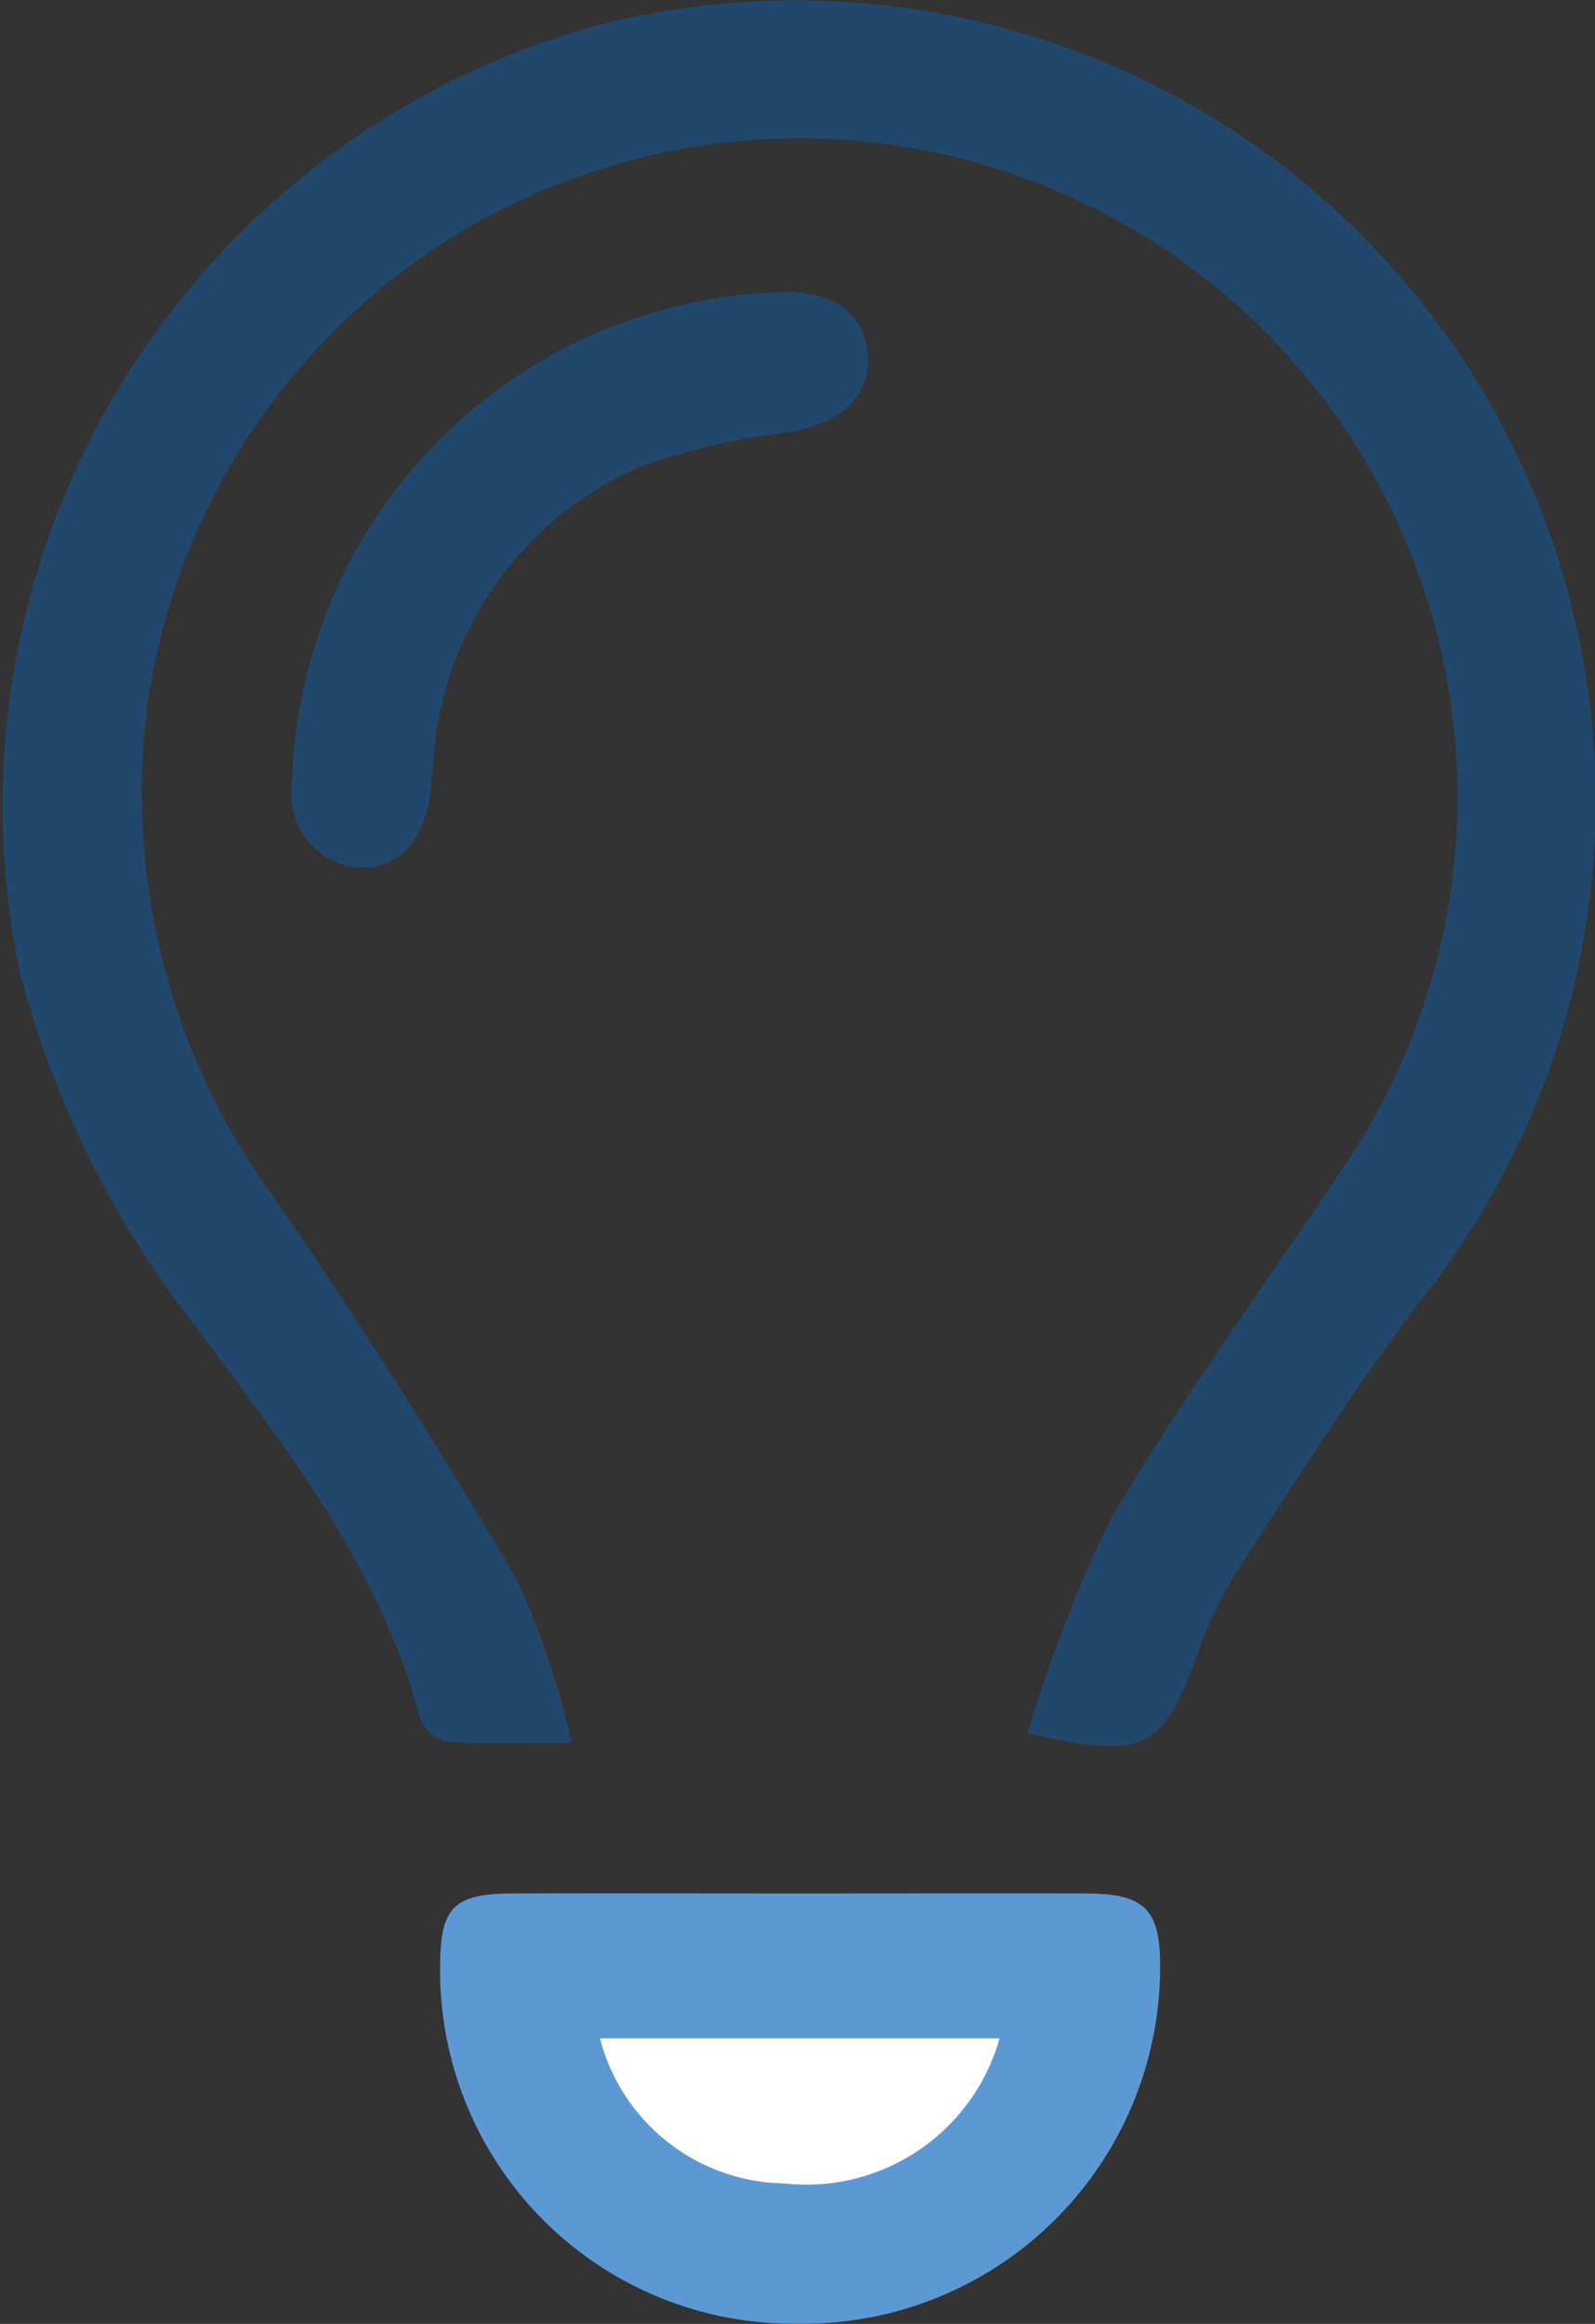
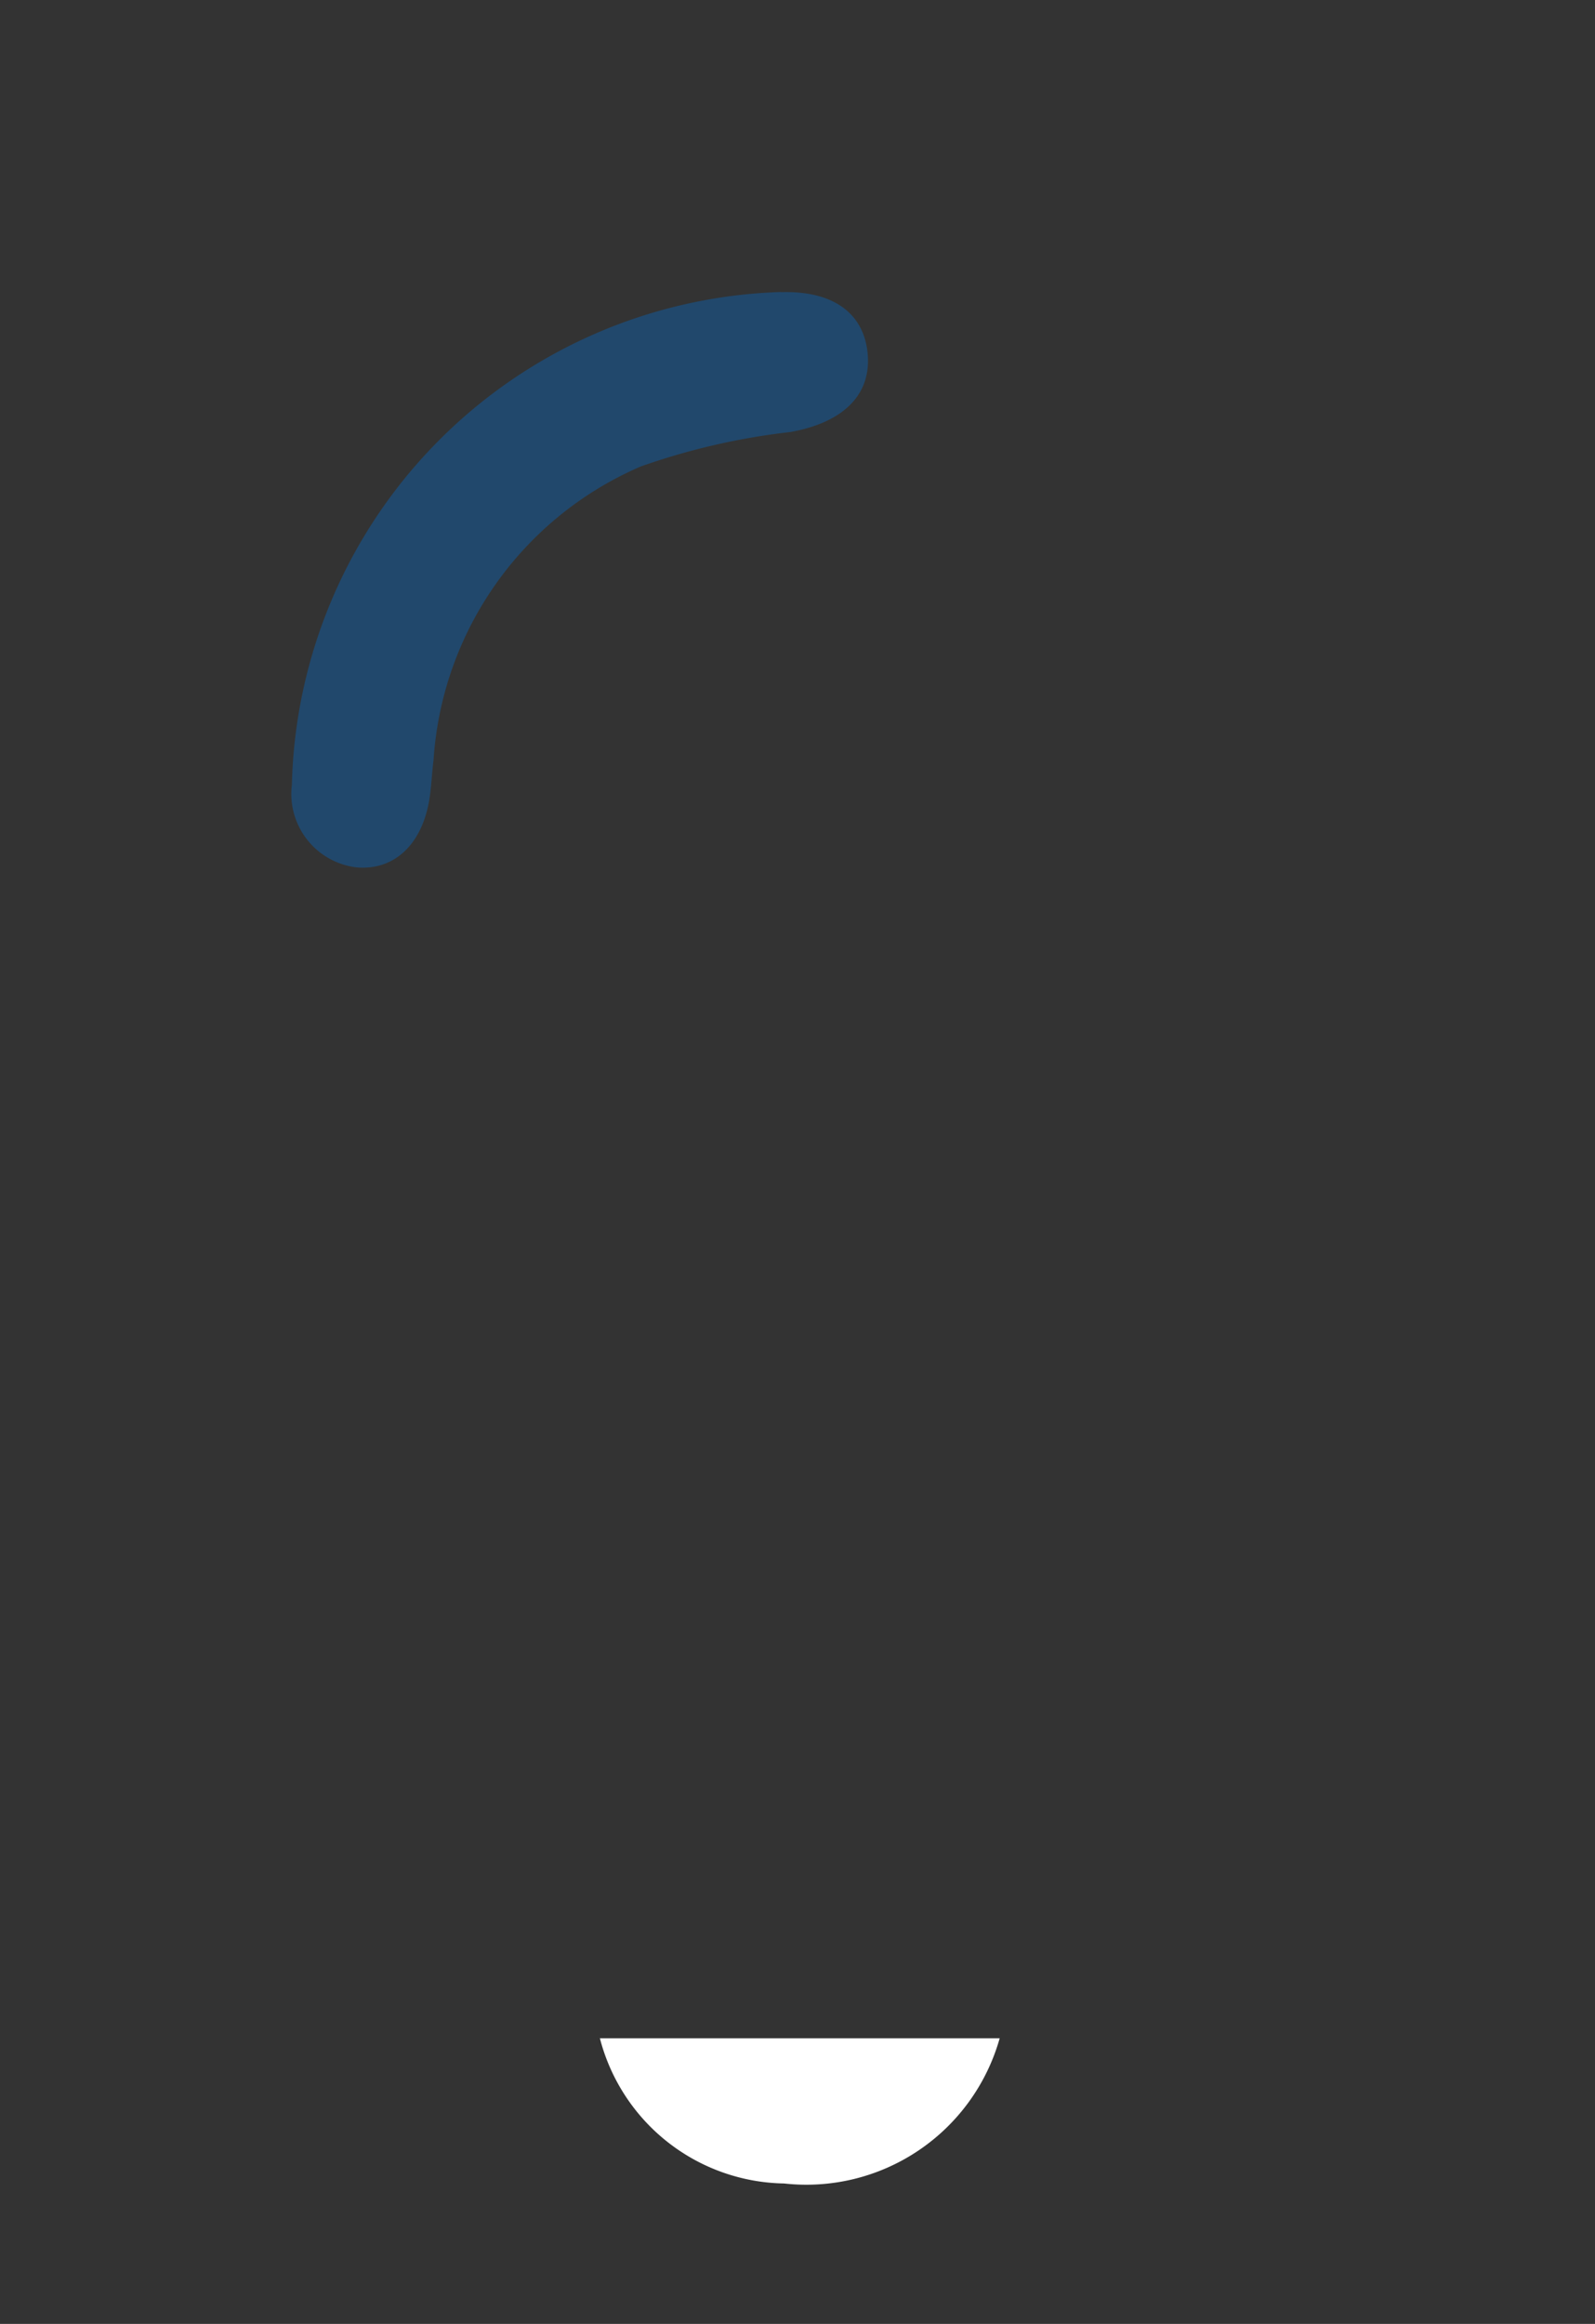
<svg xmlns="http://www.w3.org/2000/svg" width="28.973" height="42.195" viewBox="0 0 28.973 42.195">
  <rect x="0" y="0" width="28.973" height="42.195" fill="#333333" stroke="none" />
  <defs>
    <clipPath id="clip-path">
      <rect id="Rectángulo_3695" data-name="Rectángulo 3695" width="28.973" height="42.195" fill="none" />
    </clipPath>
  </defs>
  <g id="Grupo_3067" data-name="Grupo 3067" transform="translate(0 0)">
    <g id="Grupo_2977" data-name="Grupo 2977" transform="translate(0 0)" clip-path="url(#clip-path)">
-       <path id="Trazado_2763" data-name="Trazado 2763" d="M18.669,31.469a24.877,24.877,0,0,1,1.515-3.9c1.294-2.2,2.809-4.26,4.226-6.384A11.957,11.957,0,1,0,2.7,12.648a12.438,12.438,0,0,0,2.307,9.137c1.544,2.245,3,4.555,4.386,6.9a15.434,15.434,0,0,1,.994,2.956c-.9,0-1.594.029-2.284-.02a.689.689,0,0,1-.474-.424c-.723-2.75-2.449-4.928-4.094-7.137a17.566,17.566,0,0,1-3.177-6.42A14.7,14.7,0,0,1,11.086.4,14.535,14.535,0,0,1,25.835,23.575c-1.209,1.586-2.274,3.283-3.368,4.954a7.693,7.693,0,0,0-.747,1.59c-.6,1.648-.955,1.84-3.051,1.35" transform="translate(0 0)" fill="#21486c" />
-       <path id="Trazado_2764" data-name="Trazado 2764" d="M21.422,63.866c1.734,0,3.469-.008,5.2,0,1.03.006,1.309.3,1.309,1.311a6.484,6.484,0,0,1-6.6,6.5A6.413,6.413,0,0,1,14.853,65.1c.015-.977.263-1.228,1.278-1.234,1.763-.009,3.527,0,5.29,0m3.6,2.629H17.756A3.517,3.517,0,0,0,21.1,69.13a3.648,3.648,0,0,0,3.916-2.636" transform="translate(-6.857 -29.486)" fill="#5c99d4" />
      <path id="Trazado_2765" data-name="Trazado 2765" d="M18.736,9.853c.951-.03,1.523.39,1.574,1.155.049.737-.479,1.218-1.406,1.384a12.348,12.348,0,0,0-2.714.624,6.244,6.244,0,0,0-3.769,5.336c-.031.233-.037.469-.074.7-.131.826-.636,1.3-1.315,1.246a1.343,1.343,0,0,1-1.184-1.5,9.17,9.17,0,0,1,8.887-8.948" transform="translate(-4.546 -4.548)" fill="#21486c" />
      <path id="Trazado_2766" data-name="Trazado 2766" d="M27.507,68.752a3.648,3.648,0,0,1-3.916,2.636,3.517,3.517,0,0,1-3.346-2.636Z" transform="translate(-9.348 -31.743)" fill="#fff" />
    </g>
  </g>
</svg>